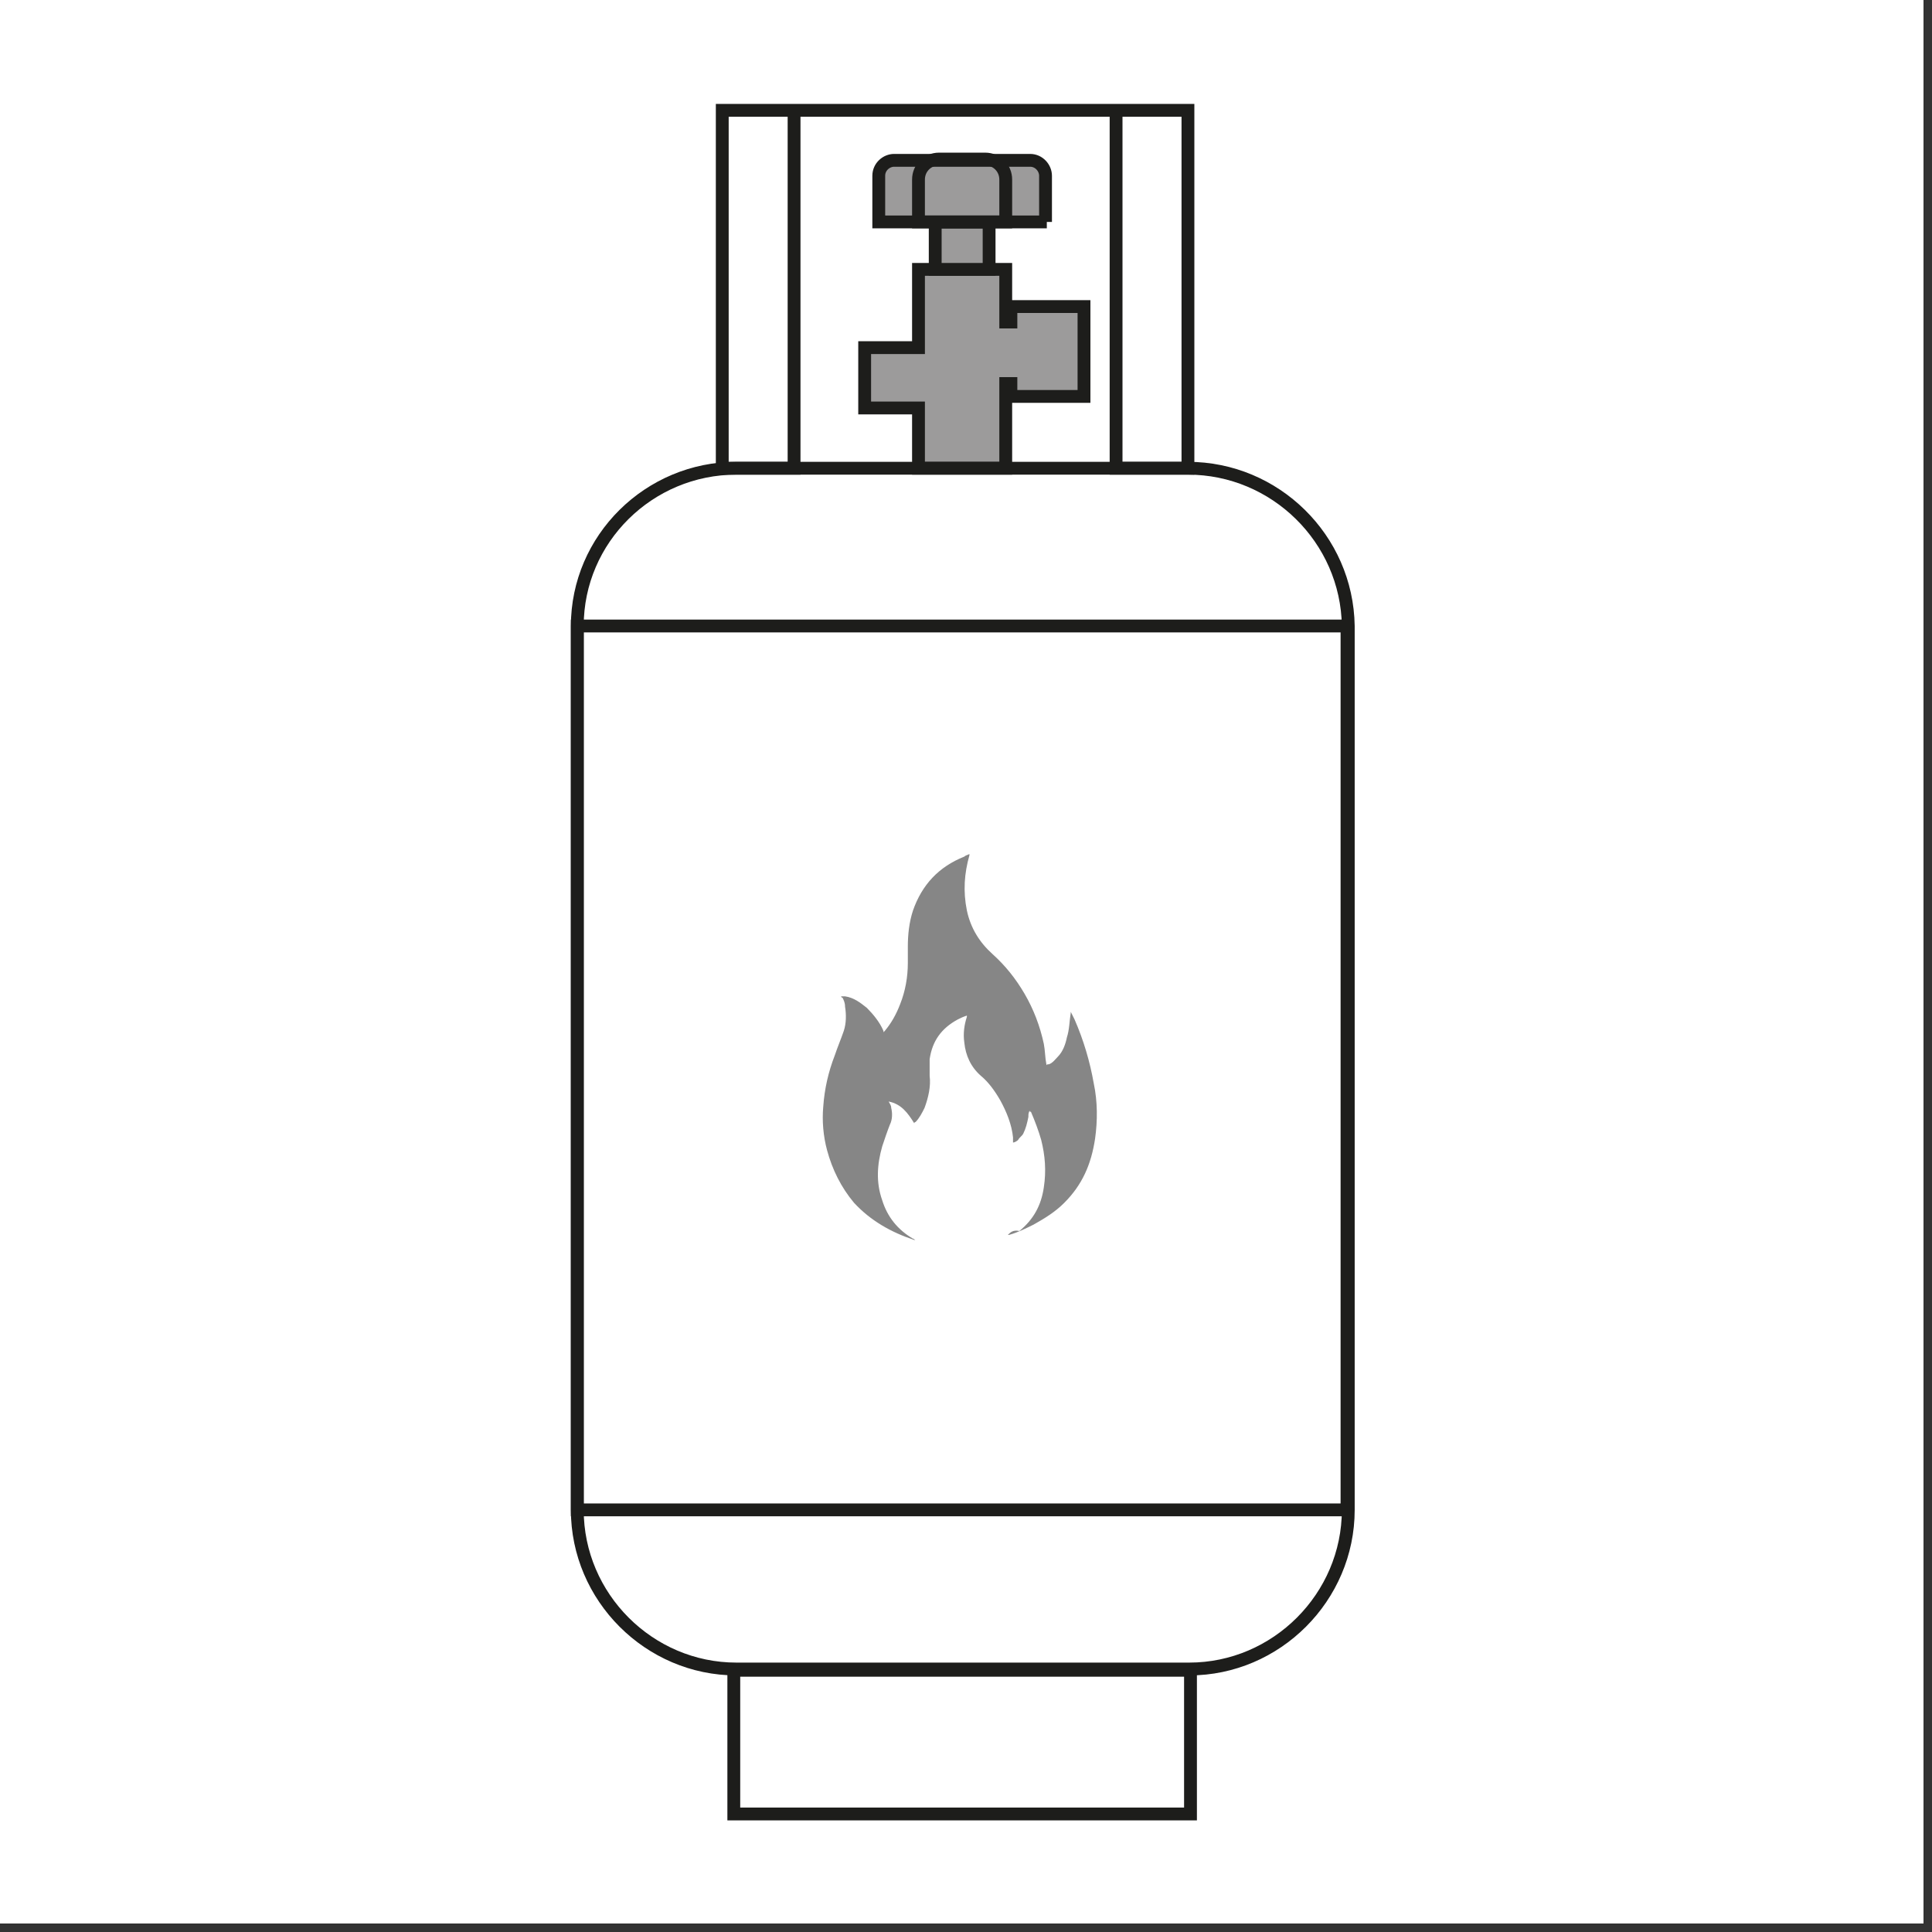
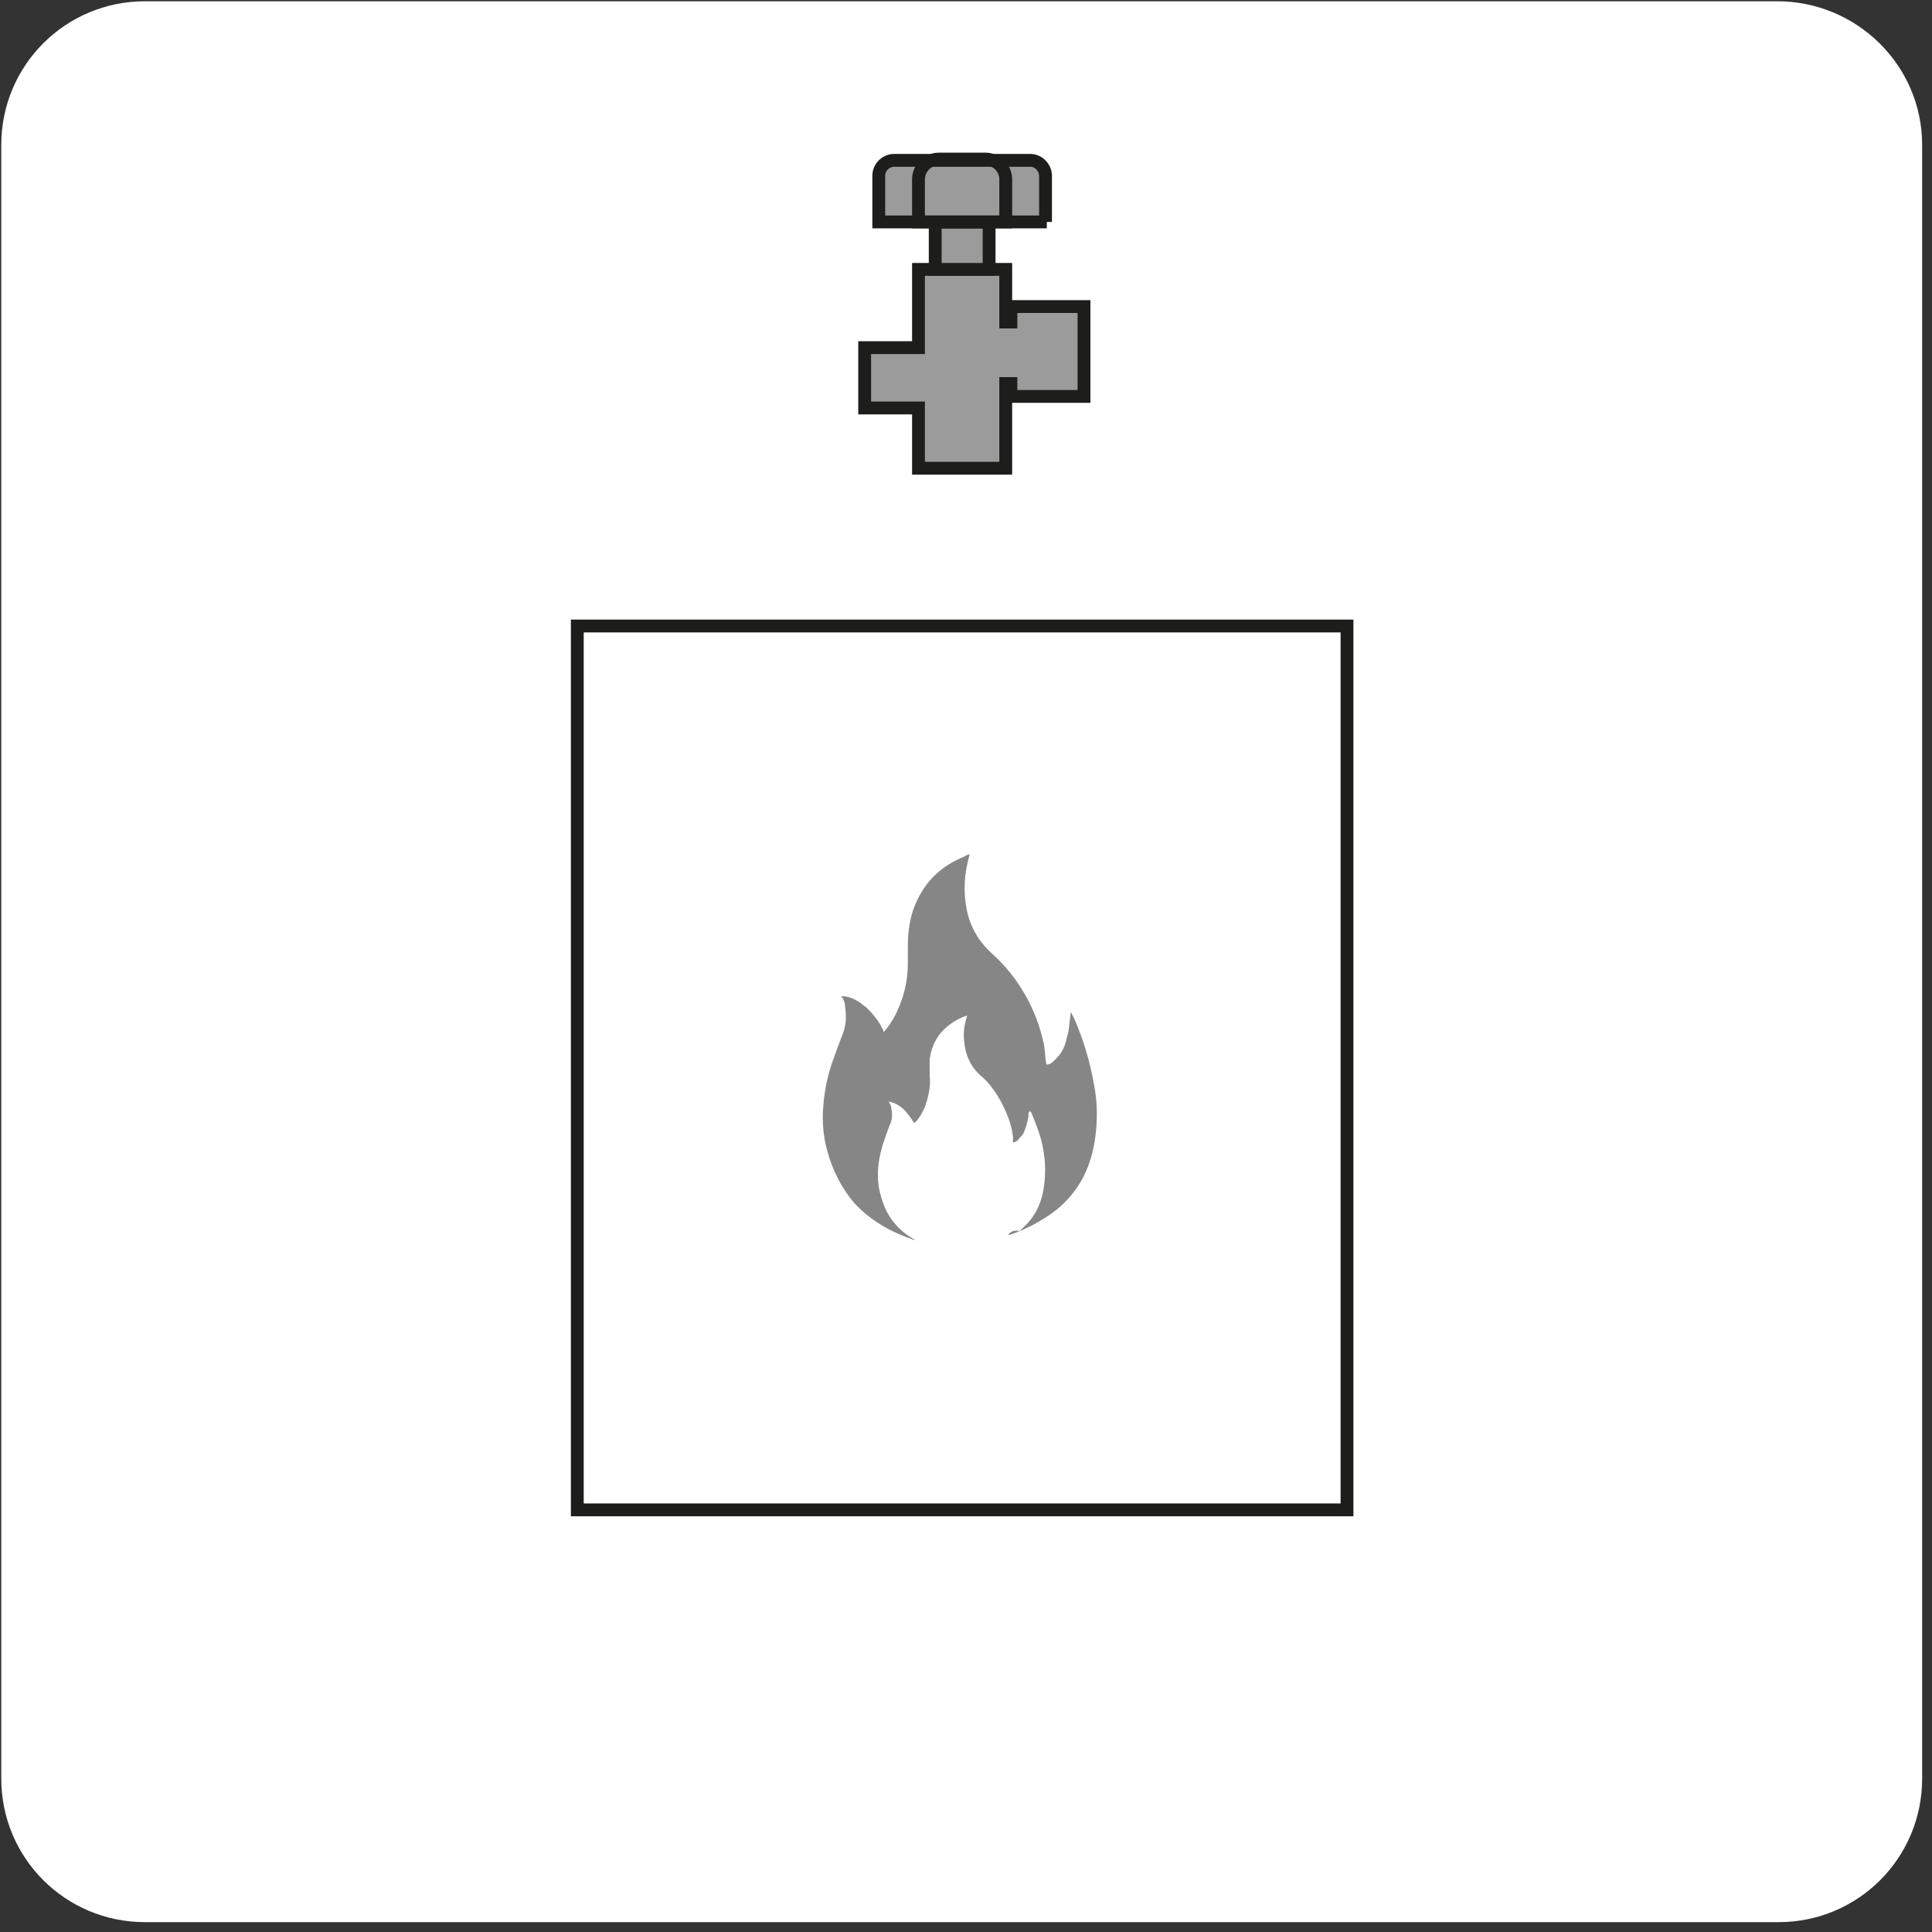
<svg xmlns="http://www.w3.org/2000/svg" width="150" zoomAndPan="magnify" viewBox="0 0 112.5 112.5" height="150" preserveAspectRatio="xMidYMid meet" version="1.0">
  <rect x="0" y="0" width="112.5" height="112.5" fill="#333333" stroke="none" />
  <defs>
    <clipPath id="f9cb77d56b">
      <path d="M 0 0 L 112.004 0 L 112.004 112.004 L 0 112.004 Z M 0 0 " clip-rule="nonzero" />
    </clipPath>
  </defs>
  <g clip-path="url(#f9cb77d56b)">
-     <path fill="#ffffff" d="M 0 0 L 112.004 0 L 112.004 112.004 L 0 112.004 Z M 0 0 " fill-opacity="1" fill-rule="nonzero" />
-     <path fill="#ffffff" d="M 0 0 L 112.004 0 L 112.004 112.004 L 0 112.004 Z M 0 0 " fill-opacity="1" fill-rule="nonzero" />
-   </g>
+     </g>
  <path fill="#ffffff" d="M 8.438 0.074 L 103.488 0.074 C 108.121 0.074 111.926 3.809 111.926 8.438 L 111.926 103.566 C 111.926 108.195 108.195 111.926 103.566 111.926 L 8.438 111.926 C 3.809 111.926 0.074 108.195 0.074 103.566 L 0.074 8.438 C 0.074 3.809 3.809 0.074 8.438 0.074 Z M 8.438 0.074 " fill-opacity="1" fill-rule="nonzero" />
-   <path stroke-linecap="butt" transform="matrix(0.747, 0, 0, 0.747, 0, 0)" fill="none" stroke-linejoin="miter" d="M 61.899 8.601 L 87 8.601 M 92.801 141.402 L 57.201 141.402 L 57.201 130.201 L 92.801 130.201 Z M 92.702 36.5 L 87 36.5 L 87 8.601 L 92.602 8.601 L 92.602 36.5 Z M 61.899 36.5 L 56.301 36.5 L 56.301 8.601 L 61.899 8.601 Z M 61.899 36.5 " stroke="#1d1d1b" stroke-width="1" stroke-opacity="1" stroke-miterlimit="10" />
  <path stroke-linecap="butt" transform="matrix(0.747, 0, 0, 0.747, 0, 0)" fill-opacity="1" fill="#9c9b9b" fill-rule="nonzero" stroke-linejoin="miter" d="M 78.399 29.898 L 78.802 29.898 L 78.802 30.902 L 84.499 30.902 L 84.499 23.897 L 78.802 23.897 L 78.802 25.101 L 78.399 25.101 L 78.399 20.999 L 71.598 20.999 L 71.598 27.099 L 67.402 27.099 L 67.402 31.802 L 71.598 31.802 L 71.598 36.5 L 78.399 36.5 Z M 78.399 29.898 " stroke="#1d1d1b" stroke-width="1" stroke-opacity="1" stroke-miterlimit="10" />
-   <path stroke-linecap="butt" transform="matrix(0.747, 0, 0, 0.747, 0, 0)" fill="none" stroke-linejoin="miter" d="M 92.602 36.5 L 57.4 36.5 C 50.599 36.5 45.001 41.998 45.001 48.799 L 45.001 117.698 C 45.001 124.499 50.599 130.102 57.4 130.102 L 92.702 130.102 C 99.498 130.102 105.1 124.499 105.1 117.698 L 105.1 48.799 C 105.001 41.998 99.398 36.5 92.602 36.5 Z M 92.602 36.5 " stroke="#1d1d1b" stroke-width="1" stroke-opacity="1" stroke-miterlimit="10" />
  <path stroke-linecap="butt" transform="matrix(0.747, 0, 0, 0.747, 0, 0)" fill-opacity="1" fill="#9c9b9b" fill-rule="nonzero" stroke-linejoin="miter" d="M 72.901 17.301 L 77.102 17.301 L 77.102 20.999 L 72.901 20.999 Z M 72.901 17.301 " stroke="#1d1d1b" stroke-width="1" stroke-opacity="1" stroke-miterlimit="10" />
  <path stroke-linecap="butt" transform="matrix(0.747, 0, 0, 0.747, 0, 0)" fill-opacity="1" fill="#9c9b9b" fill-rule="nonzero" stroke-linejoin="miter" d="M 81.601 17.301 L 68.501 17.301 L 68.501 13.701 C 68.501 13 69.097 12.498 69.699 12.498 L 80.298 12.498 C 80.999 12.498 81.501 13.1 81.501 13.701 L 81.501 17.301 Z M 81.601 17.301 " stroke="#1d1d1b" stroke-width="1" stroke-opacity="1" stroke-miterlimit="10" />
  <path stroke-linecap="butt" transform="matrix(0.747, 0, 0, 0.747, 0, 0)" fill="none" stroke-linejoin="miter" d="M 45.001 48.799 L 105.001 48.799 L 105.001 117.698 L 45.001 117.698 Z M 78.399 17.301 L 78.399 13.999 C 78.399 13.1 77.698 12.399 76.798 12.399 L 73.199 12.399 C 72.299 12.399 71.598 13.1 71.598 13.999 L 71.598 17.301 Z M 78.399 17.301 " stroke="#1d1d1b" stroke-width="1" stroke-opacity="1" stroke-miterlimit="10" />
  <path fill="#868686" d="M 58.688 71.906 C 58.688 71.906 58.766 71.906 58.766 71.906 C 59.285 71.758 59.734 71.531 60.184 71.309 C 60.855 70.934 61.453 70.562 61.973 70.039 C 63.02 68.992 63.543 67.797 63.766 66.305 C 63.914 65.262 63.914 64.141 63.691 63.094 C 63.469 61.824 63.094 60.555 62.57 59.359 C 62.496 59.211 62.422 59.062 62.348 58.914 C 62.348 58.914 62.348 58.988 62.348 58.988 C 62.273 59.438 62.273 59.957 62.125 60.406 C 62.051 60.781 61.898 61.227 61.602 61.527 C 61.453 61.676 61.301 61.898 61.078 61.973 C 61.004 61.973 60.93 61.973 60.93 62.051 C 60.93 62.051 60.93 61.973 60.93 61.973 C 60.855 61.602 60.855 61.152 60.781 60.781 C 60.555 59.734 60.184 58.766 59.66 57.867 C 59.137 56.973 58.539 56.227 57.793 55.555 C 57.047 54.883 56.523 54.059 56.301 53.016 C 56.074 51.895 56.152 50.848 56.449 49.805 C 56.449 49.805 56.449 49.73 56.449 49.73 C 56.301 49.805 56.227 49.805 56.152 49.879 C 54.656 50.477 53.688 51.52 53.164 53.016 C 52.941 53.688 52.863 54.434 52.863 55.105 C 52.863 55.402 52.863 55.777 52.863 56.074 C 52.863 56.898 52.715 57.719 52.418 58.465 C 52.191 59.062 51.895 59.586 51.52 60.031 C 51.52 60.031 51.445 60.109 51.445 60.109 C 51.445 60.109 51.445 60.031 51.445 60.031 C 51.223 59.512 50.848 59.062 50.477 58.688 C 50.102 58.391 49.73 58.094 49.207 58.016 C 49.133 58.016 49.059 58.016 48.98 58.016 C 48.98 58.094 49.059 58.094 49.059 58.094 C 49.133 58.242 49.207 58.391 49.207 58.613 C 49.281 59.062 49.281 59.586 49.133 60.031 C 48.98 60.48 48.758 61.004 48.609 61.453 C 48.234 62.422 48.012 63.395 47.938 64.438 C 47.863 65.262 47.938 66.156 48.16 66.977 C 48.461 68.098 48.98 69.145 49.73 70.039 C 50.699 71.086 51.895 71.758 53.238 72.203 C 53.238 72.203 53.238 72.203 53.312 72.203 C 53.238 72.203 53.238 72.129 53.164 72.129 C 52.27 71.605 51.672 70.859 51.371 69.891 C 51 68.844 51.074 67.797 51.371 66.754 C 51.52 66.305 51.672 65.855 51.82 65.484 C 51.969 65.184 51.969 64.812 51.895 64.512 C 51.895 64.363 51.82 64.289 51.746 64.141 C 52.492 64.289 52.863 64.812 53.238 65.41 C 53.238 65.41 53.238 65.336 53.312 65.336 C 53.535 65.109 53.688 64.812 53.836 64.512 C 54.059 63.914 54.211 63.242 54.133 62.648 C 54.133 62.348 54.133 62.051 54.133 61.676 C 54.285 60.629 54.805 59.883 55.777 59.359 C 55.926 59.285 56.074 59.211 56.301 59.137 C 56.301 59.137 56.301 59.137 56.301 59.211 C 56.152 59.66 56.074 60.184 56.152 60.707 C 56.227 61.453 56.523 62.125 57.121 62.648 C 57.57 63.02 57.941 63.543 58.242 64.066 C 58.613 64.738 58.914 65.484 58.988 66.23 C 58.988 66.305 58.988 66.453 58.988 66.531 C 59.062 66.531 59.211 66.453 59.285 66.379 C 59.359 66.23 59.512 66.156 59.586 66.008 C 59.734 65.707 59.809 65.41 59.883 65.035 C 59.883 64.887 59.883 64.812 59.957 64.664 C 59.957 64.738 59.957 64.738 60.031 64.738 C 60.258 65.262 60.48 65.855 60.629 66.379 C 60.855 67.277 60.93 68.172 60.781 69.145 C 60.629 70.188 60.184 71.008 59.359 71.68 C 58.988 71.605 58.84 71.758 58.688 71.906 " fill-opacity="1" fill-rule="nonzero" />
</svg>